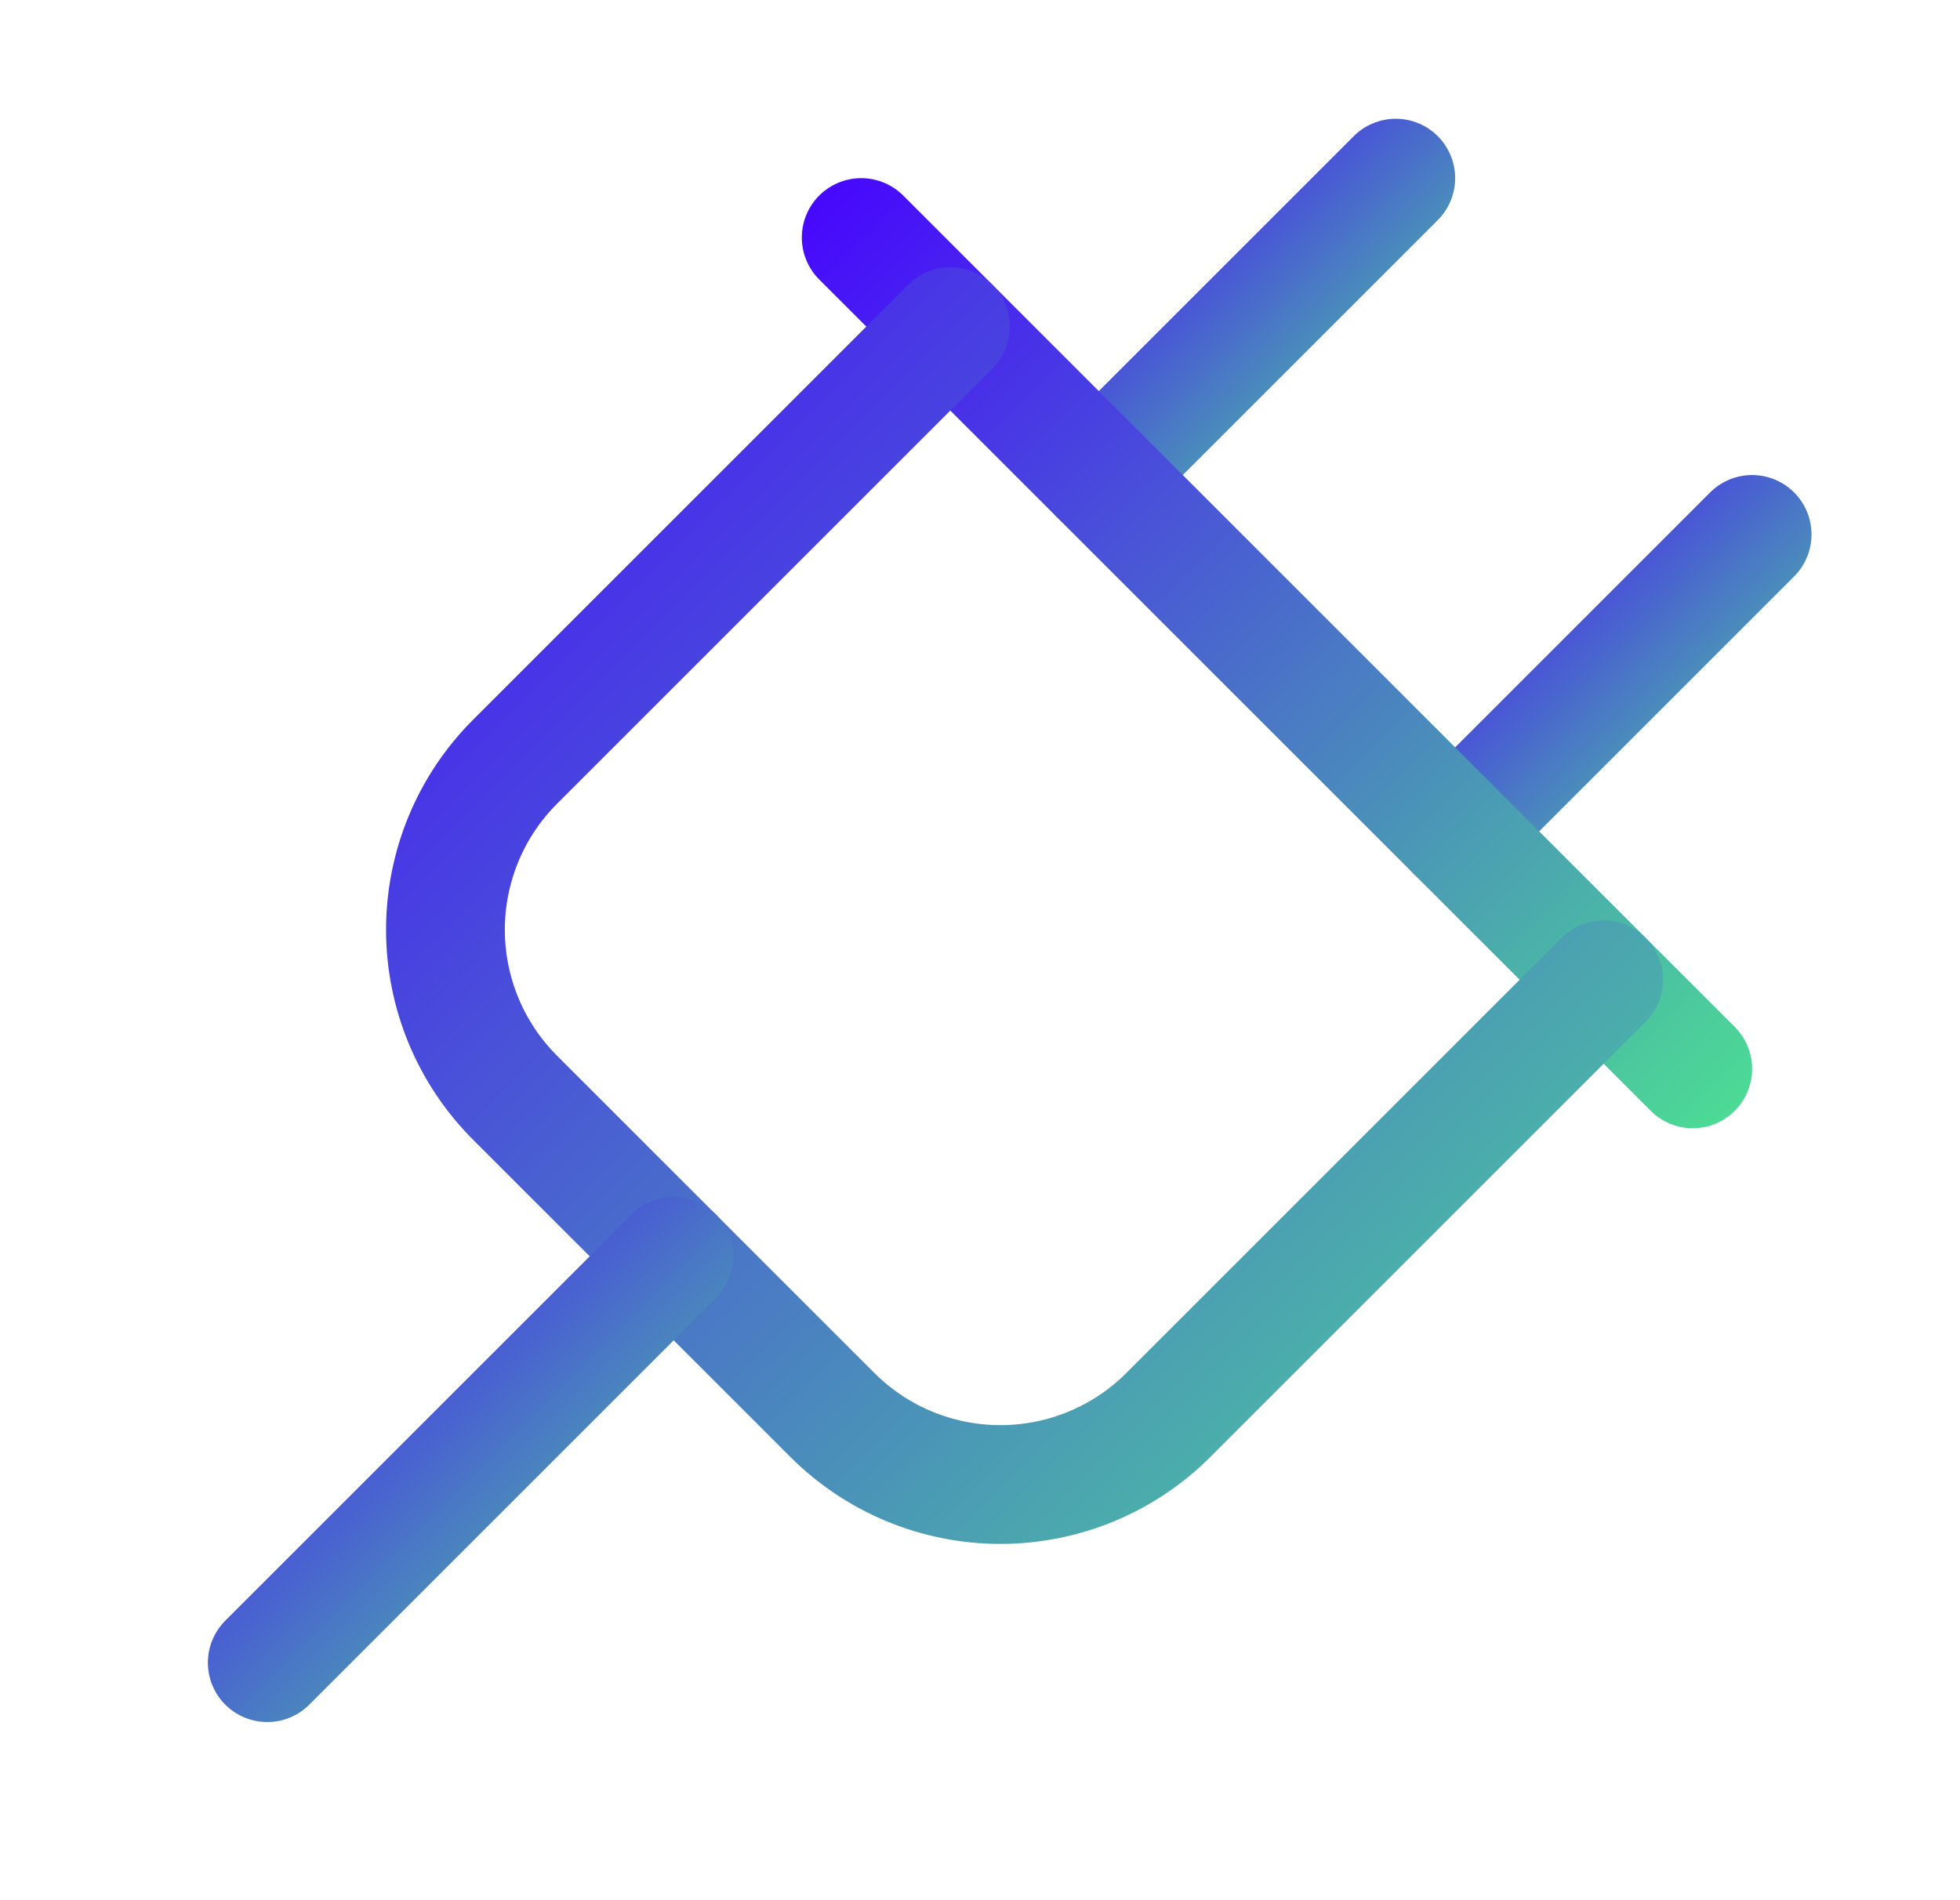
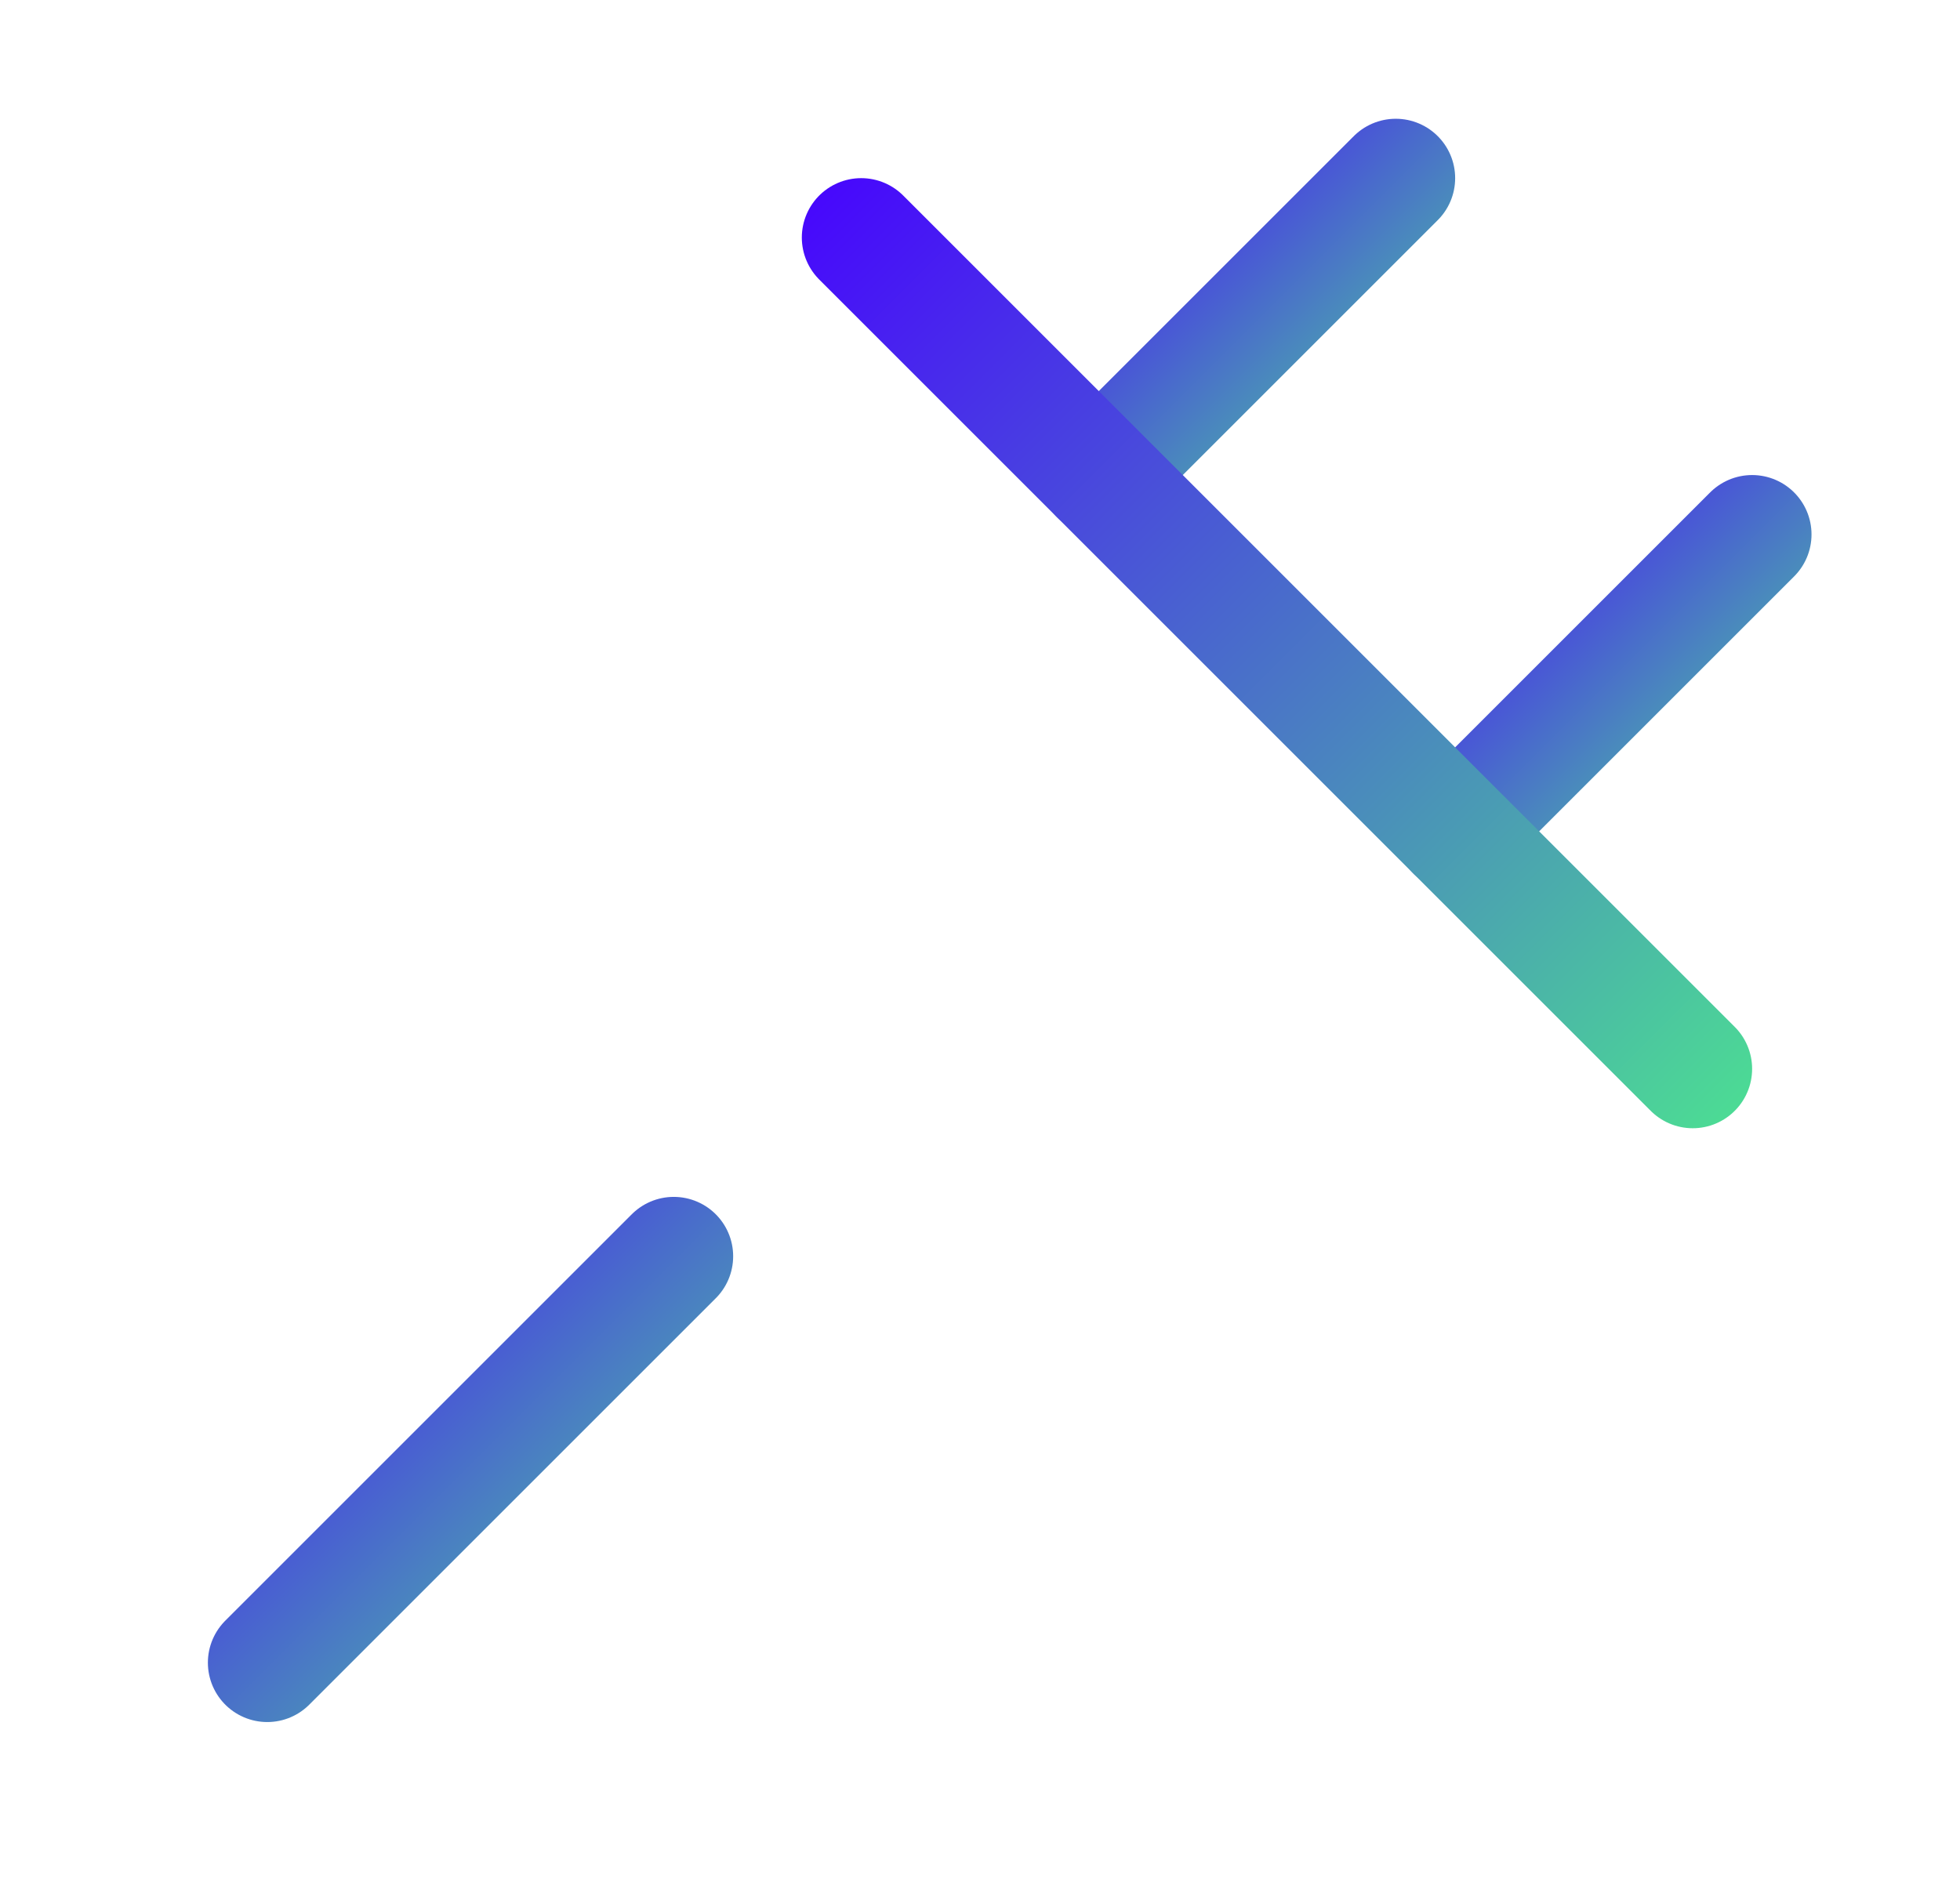
<svg xmlns="http://www.w3.org/2000/svg" width="33" height="32" viewBox="0 0 33 32" fill="none">
  <path d="M18.5 8L23.5 3" stroke="url(#paint0_linear_1407_3982)" stroke-width="2" stroke-linecap="round" stroke-linejoin="round" />
  <path d="M29.5 9L24.5 14" stroke="url(#paint1_linear_1407_3982)" stroke-width="2" stroke-linecap="round" stroke-linejoin="round" />
  <path d="M28.5 18L14.5 4" stroke="url(#paint2_linear_1407_3982)" stroke-width="2" stroke-linecap="round" stroke-linejoin="round" />
-   <path d="M27 16.5L19.671 23.829C18.921 24.579 17.904 25 16.843 25C15.782 25 14.765 24.579 14.015 23.829L8.671 18.485C7.921 17.735 7.5 16.718 7.5 15.657C7.5 14.596 7.921 13.579 8.671 12.829L16 5.5" stroke="url(#paint3_linear_1407_3982)" stroke-width="2" stroke-linecap="round" stroke-linejoin="round" />
  <path d="M11.344 21.156L4.5 28" stroke="url(#paint4_linear_1407_3982)" stroke-width="2" stroke-linecap="round" stroke-linejoin="round" />
  <defs>
    <linearGradient id="paint0_linear_1407_3982" x1="18.208" y1="2.74" x2="23.825" y2="8.357" gradientUnits="userSpaceOnUse">
      <stop stop-color="#4707FD" />
      <stop offset="1" stop-color="#4CDE93" />
    </linearGradient>
    <linearGradient id="paint1_linear_1407_3982" x1="24.208" y1="8.74" x2="29.825" y2="14.357" gradientUnits="userSpaceOnUse">
      <stop stop-color="#4707FD" />
      <stop offset="1" stop-color="#4CDE93" />
    </linearGradient>
    <linearGradient id="paint2_linear_1407_3982" x1="13.682" y1="3.273" x2="29.409" y2="19" gradientUnits="userSpaceOnUse">
      <stop stop-color="#4707FD" />
      <stop offset="1" stop-color="#4CDE93" />
    </linearGradient>
    <linearGradient id="paint3_linear_1407_3982" x1="6.36" y1="4.487" x2="28.266" y2="26.393" gradientUnits="userSpaceOnUse">
      <stop stop-color="#4707FD" />
      <stop offset="1" stop-color="#4CDE93" />
    </linearGradient>
    <linearGradient id="paint4_linear_1407_3982" x1="4.1" y1="20.801" x2="11.788" y2="28.489" gradientUnits="userSpaceOnUse">
      <stop stop-color="#4707FD" />
      <stop offset="1" stop-color="#4CDE93" />
    </linearGradient>
  </defs>
</svg>